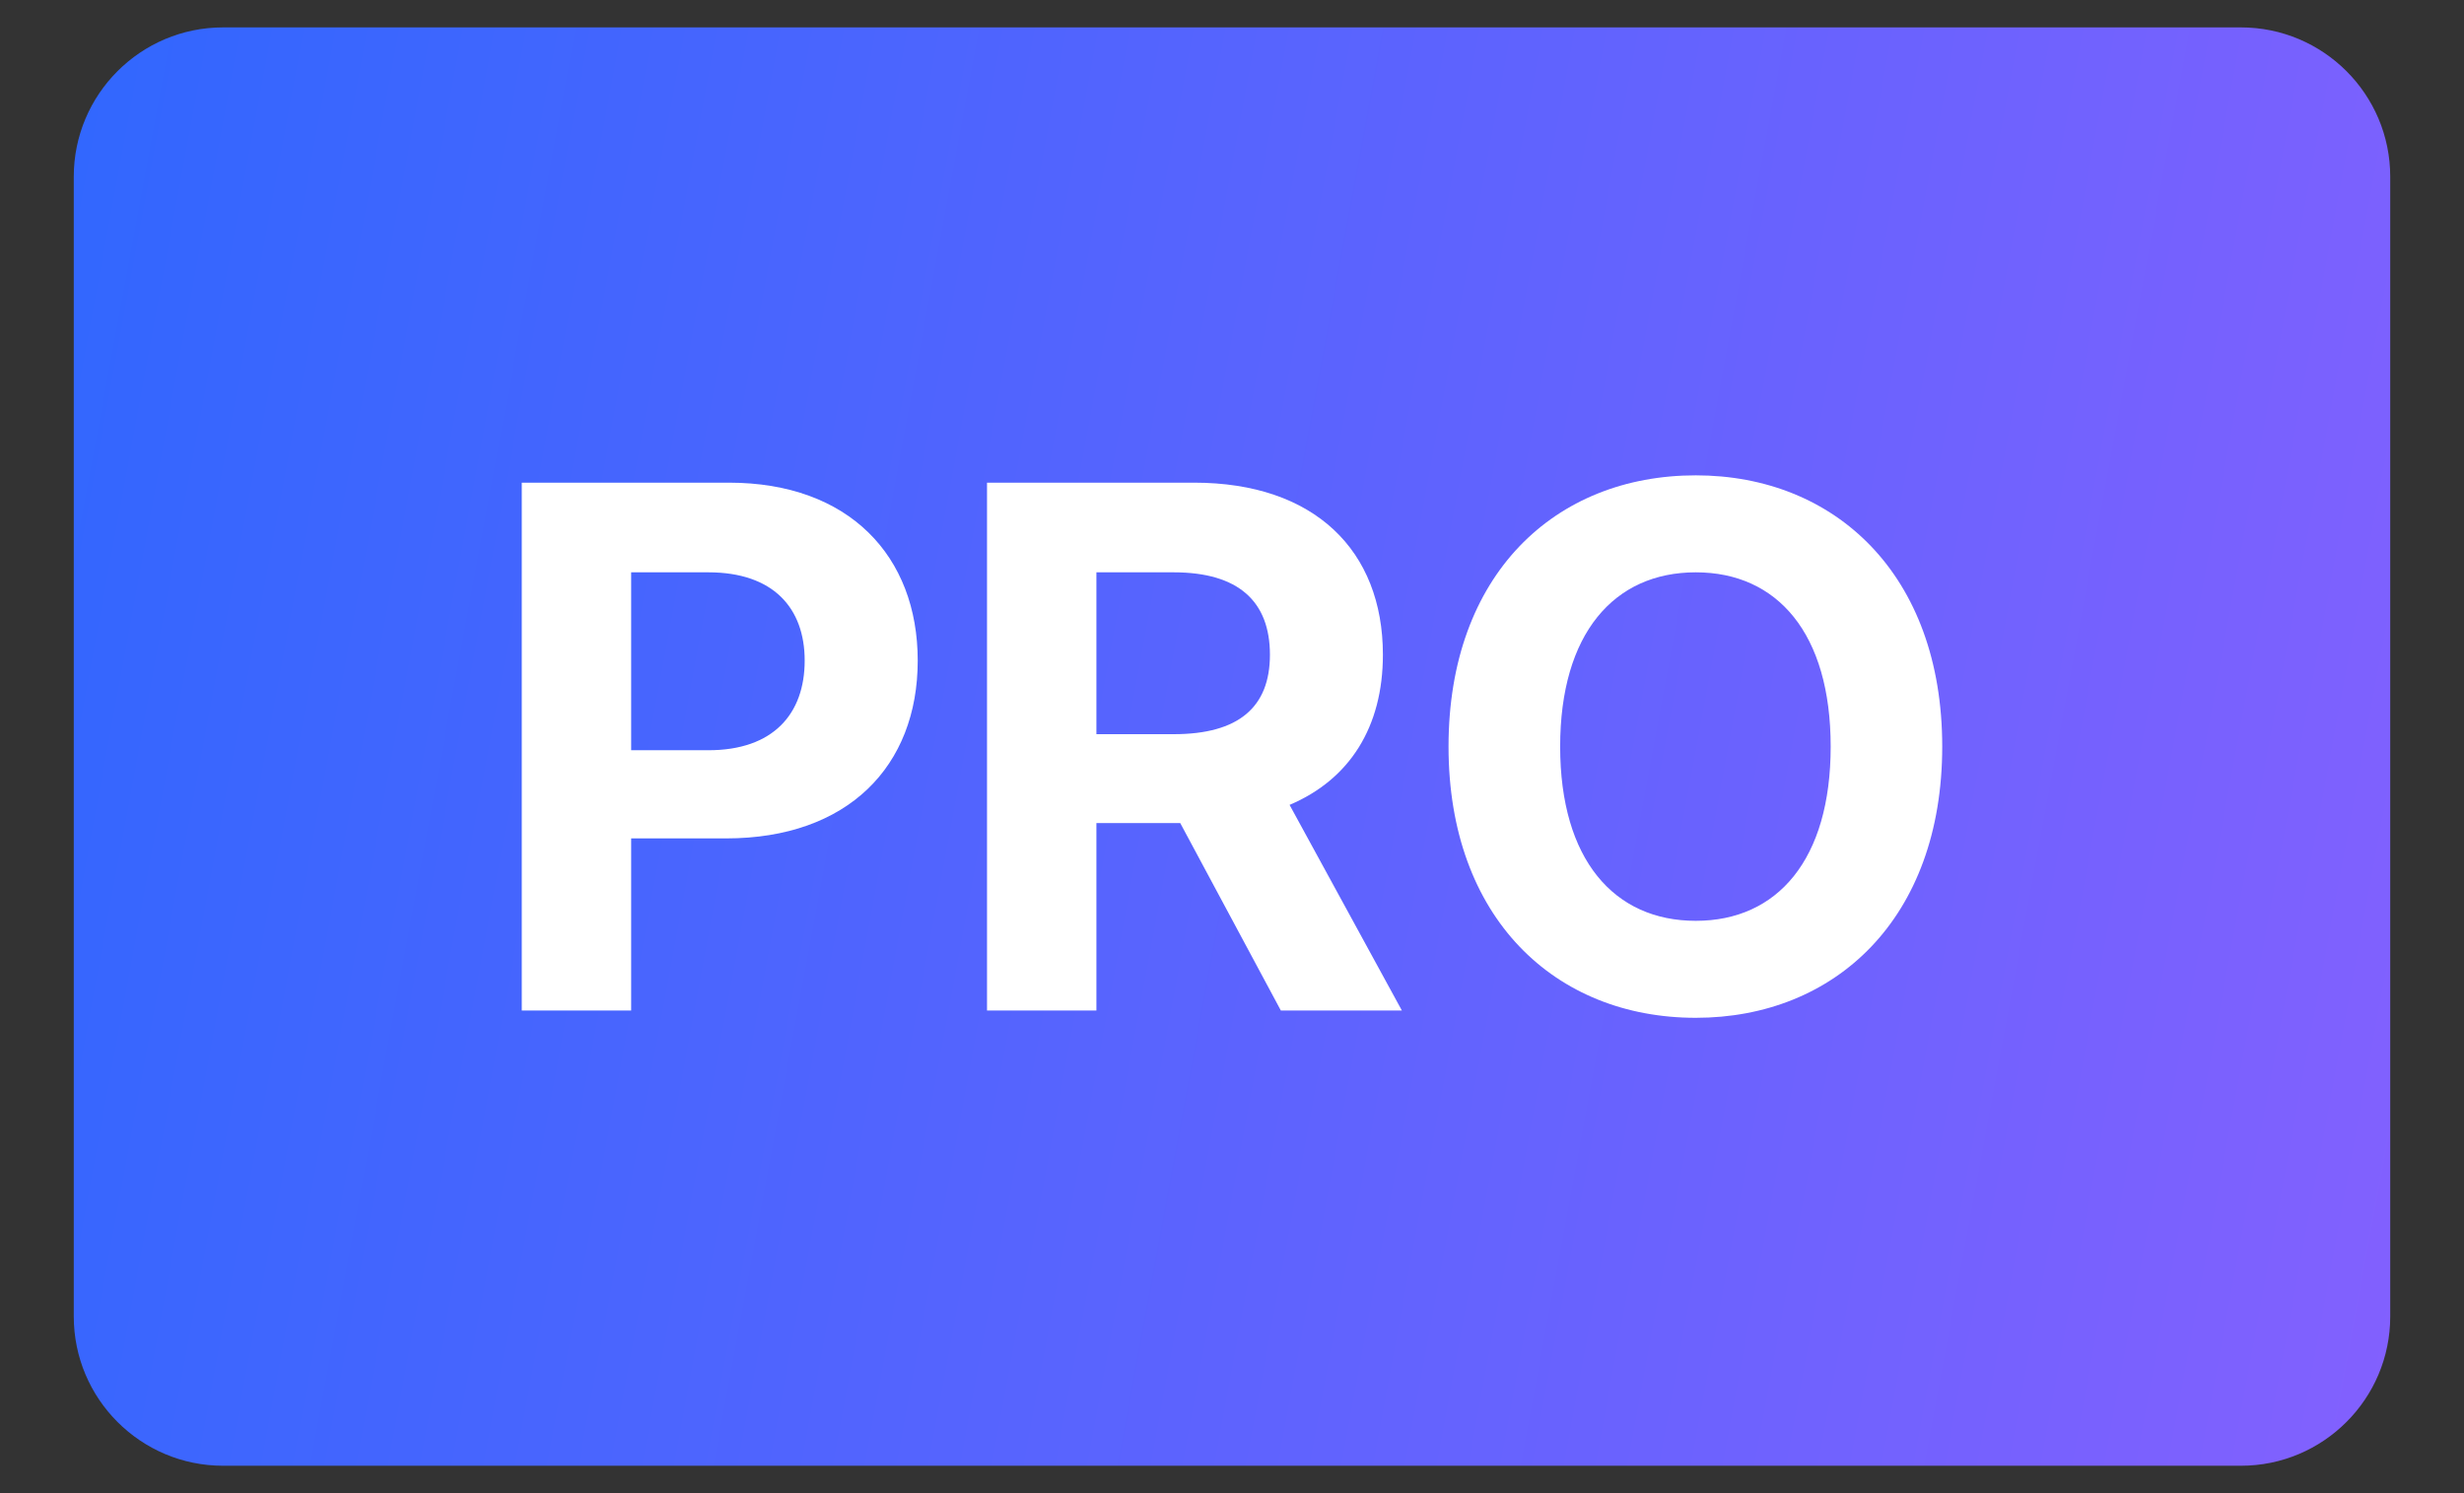
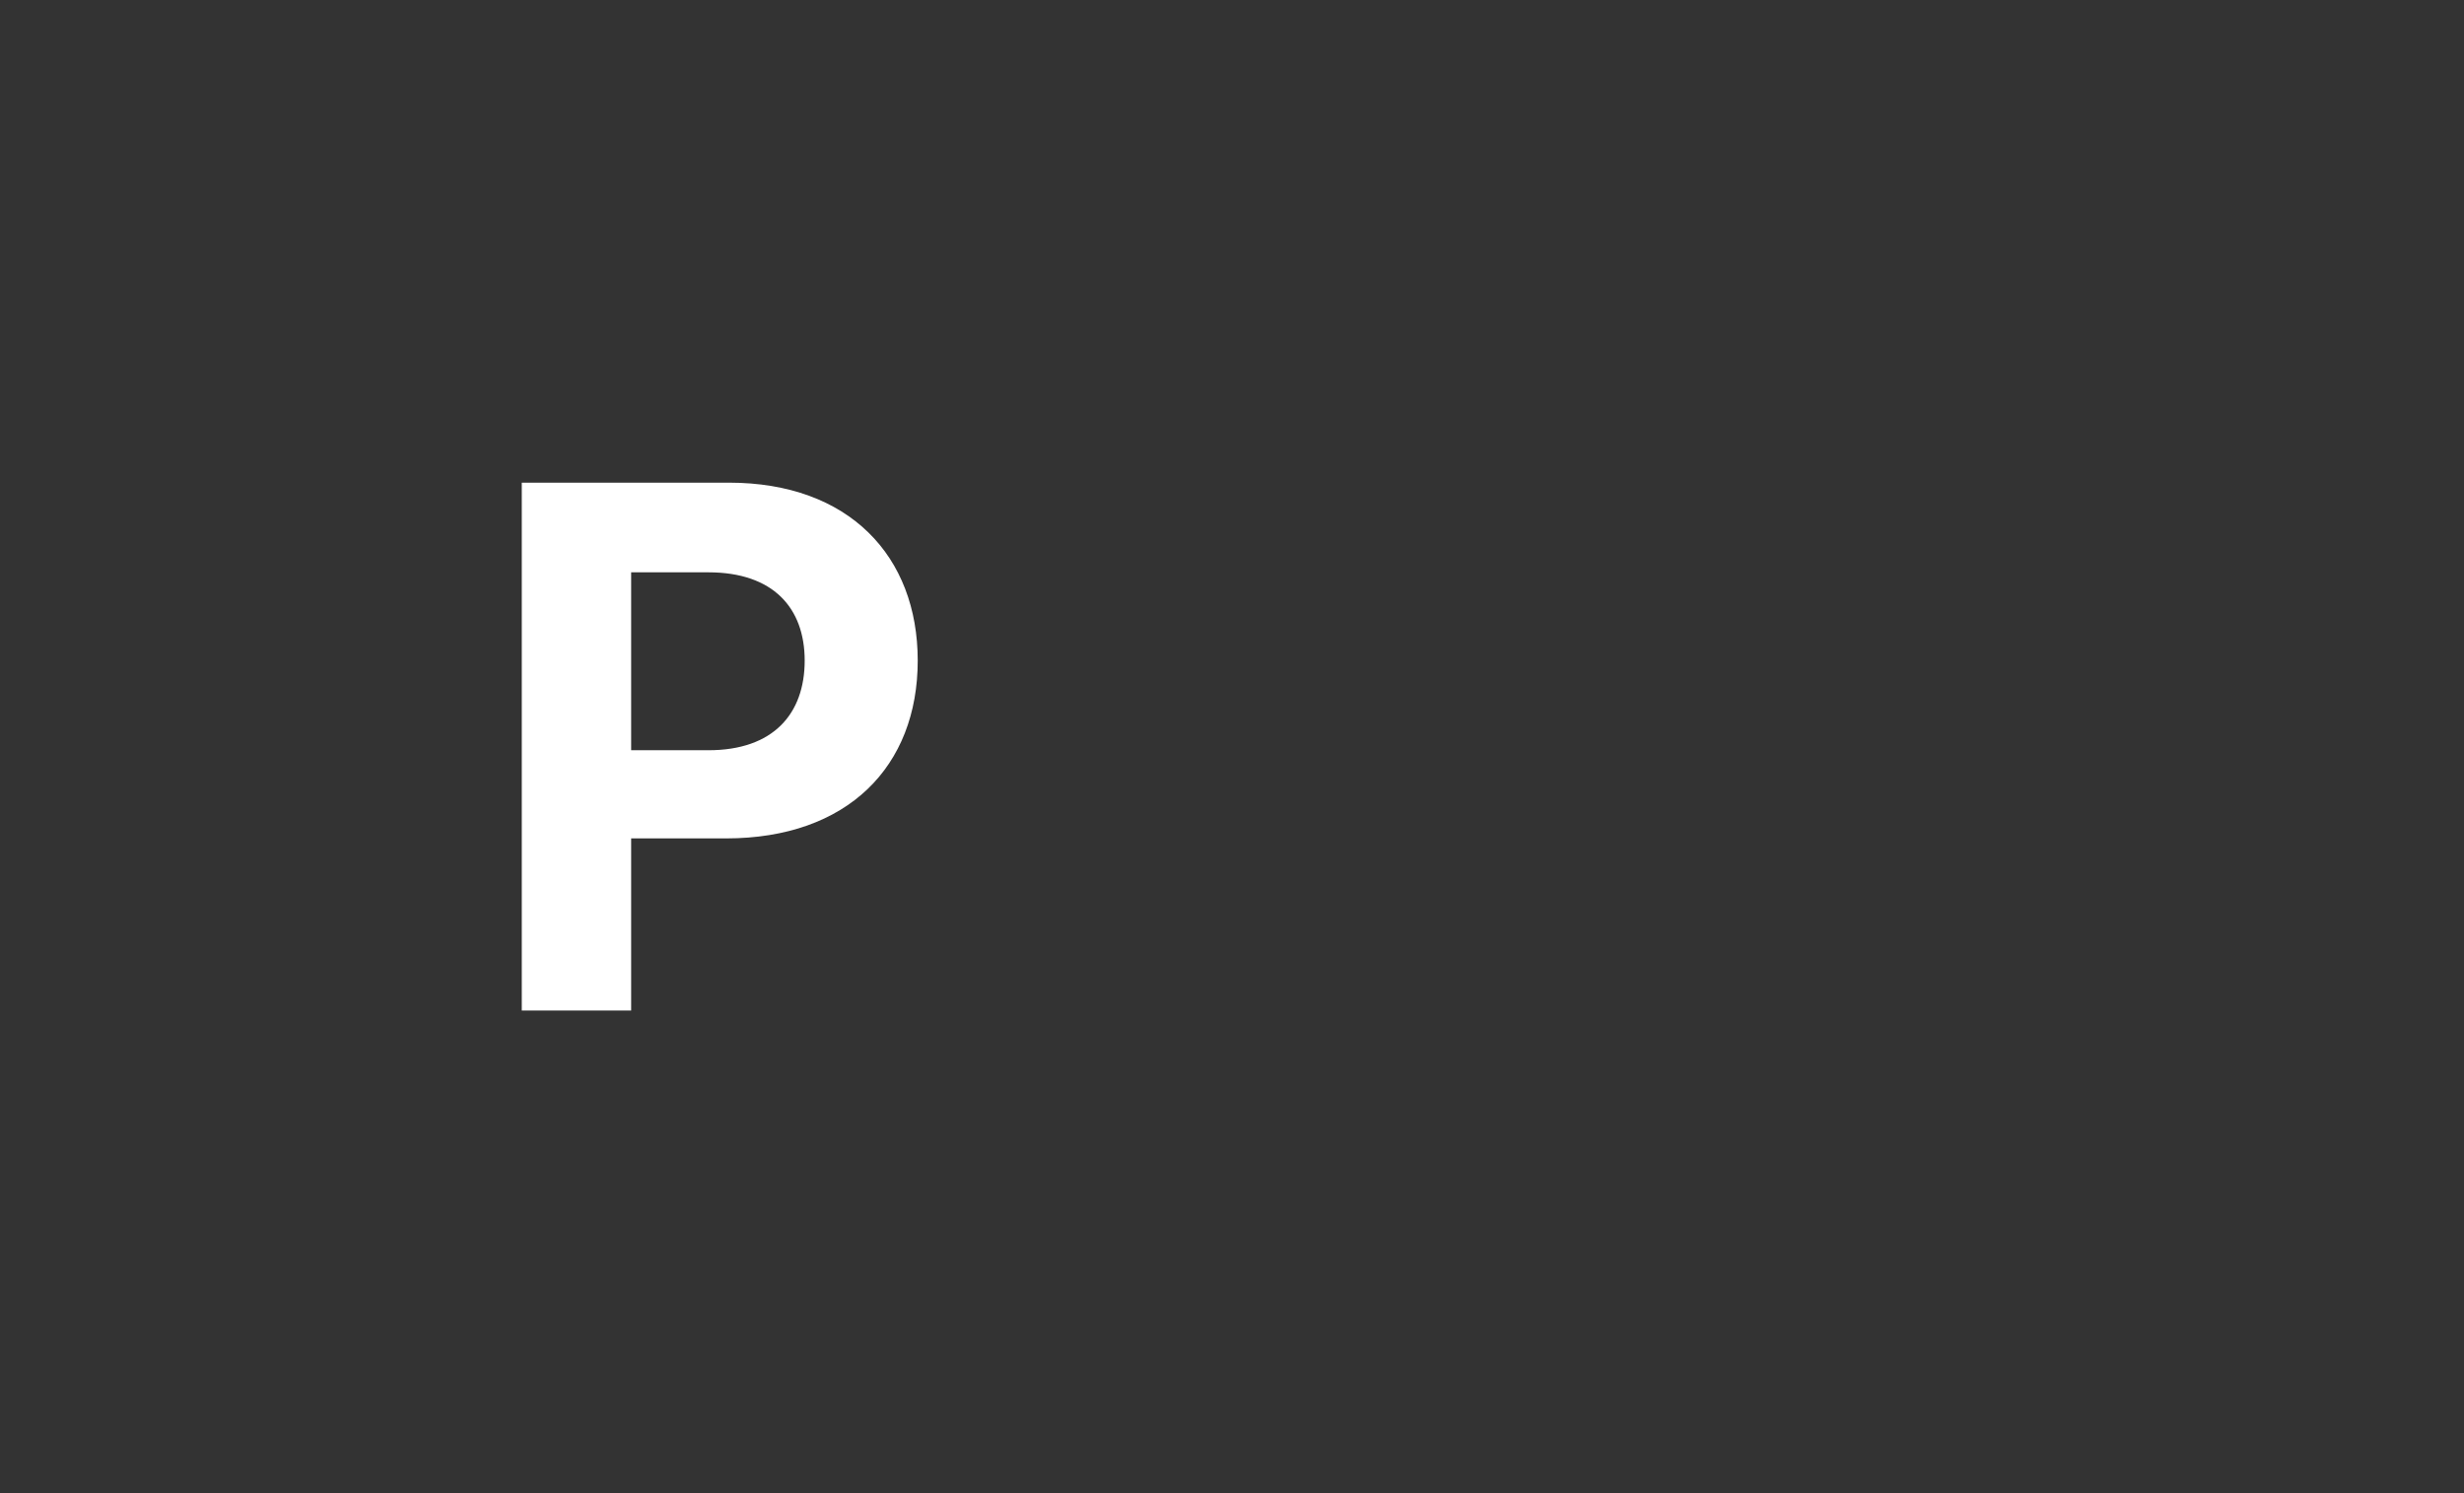
<svg xmlns="http://www.w3.org/2000/svg" width="33" height="20" viewBox="0 0 33 20" fill="none">
  <rect x="0" y="0" width="33" height="20" fill="#333333" stroke="none" />
-   <path d="M0.988 2.367C0.988 1.263 1.884 0.367 2.988 0.367H30.012C31.116 0.367 32.012 1.263 32.012 2.367V17.633C32.012 18.737 31.116 19.633 30.012 19.633H2.988C1.884 19.633 0.988 18.737 0.988 17.633V2.367Z" fill="url(#paint0_linear_2181_30690)" />
-   <path d="M26.012 10C26.012 12.305 24.576 13.633 22.711 13.633C20.826 13.633 19.4 12.295 19.4 10C19.4 7.695 20.826 6.367 22.711 6.367C24.576 6.367 26.012 7.695 26.012 10ZM24.518 10C24.518 8.486 23.805 7.666 22.711 7.666C21.617 7.666 20.895 8.486 20.895 10C20.895 11.514 21.617 12.334 22.711 12.334C23.805 12.334 24.518 11.514 24.518 10Z" fill="white" />
-   <path d="M13.219 13.535V6.465H15.992C17.604 6.465 18.521 7.373 18.521 8.77C18.521 9.736 18.077 10.44 17.271 10.781L18.775 13.535H17.154L15.807 11.025H14.684V13.535H13.219ZM14.684 9.834H15.719C16.588 9.834 17.008 9.473 17.008 8.77C17.008 8.057 16.588 7.666 15.719 7.666H14.684V9.834Z" fill="white" />
  <path d="M6.988 13.535V6.465H9.762C11.373 6.465 12.291 7.451 12.291 8.848C12.291 10.264 11.354 11.23 9.723 11.23H8.453V13.535H6.988ZM8.453 10.049H9.488C10.357 10.049 10.777 9.561 10.777 8.848C10.777 8.145 10.357 7.666 9.488 7.666H8.453V10.049Z" fill="white" />
  <defs>
    <linearGradient id="paint0_linear_2181_30690" x1="-0.395" y1="0.367" x2="69.564" y2="13.296" gradientUnits="userSpaceOnUse">
      <stop stop-color="#2E67FE" />
      <stop offset="0.747" stop-color="#AD5DFE" />
    </linearGradient>
  </defs>
</svg>